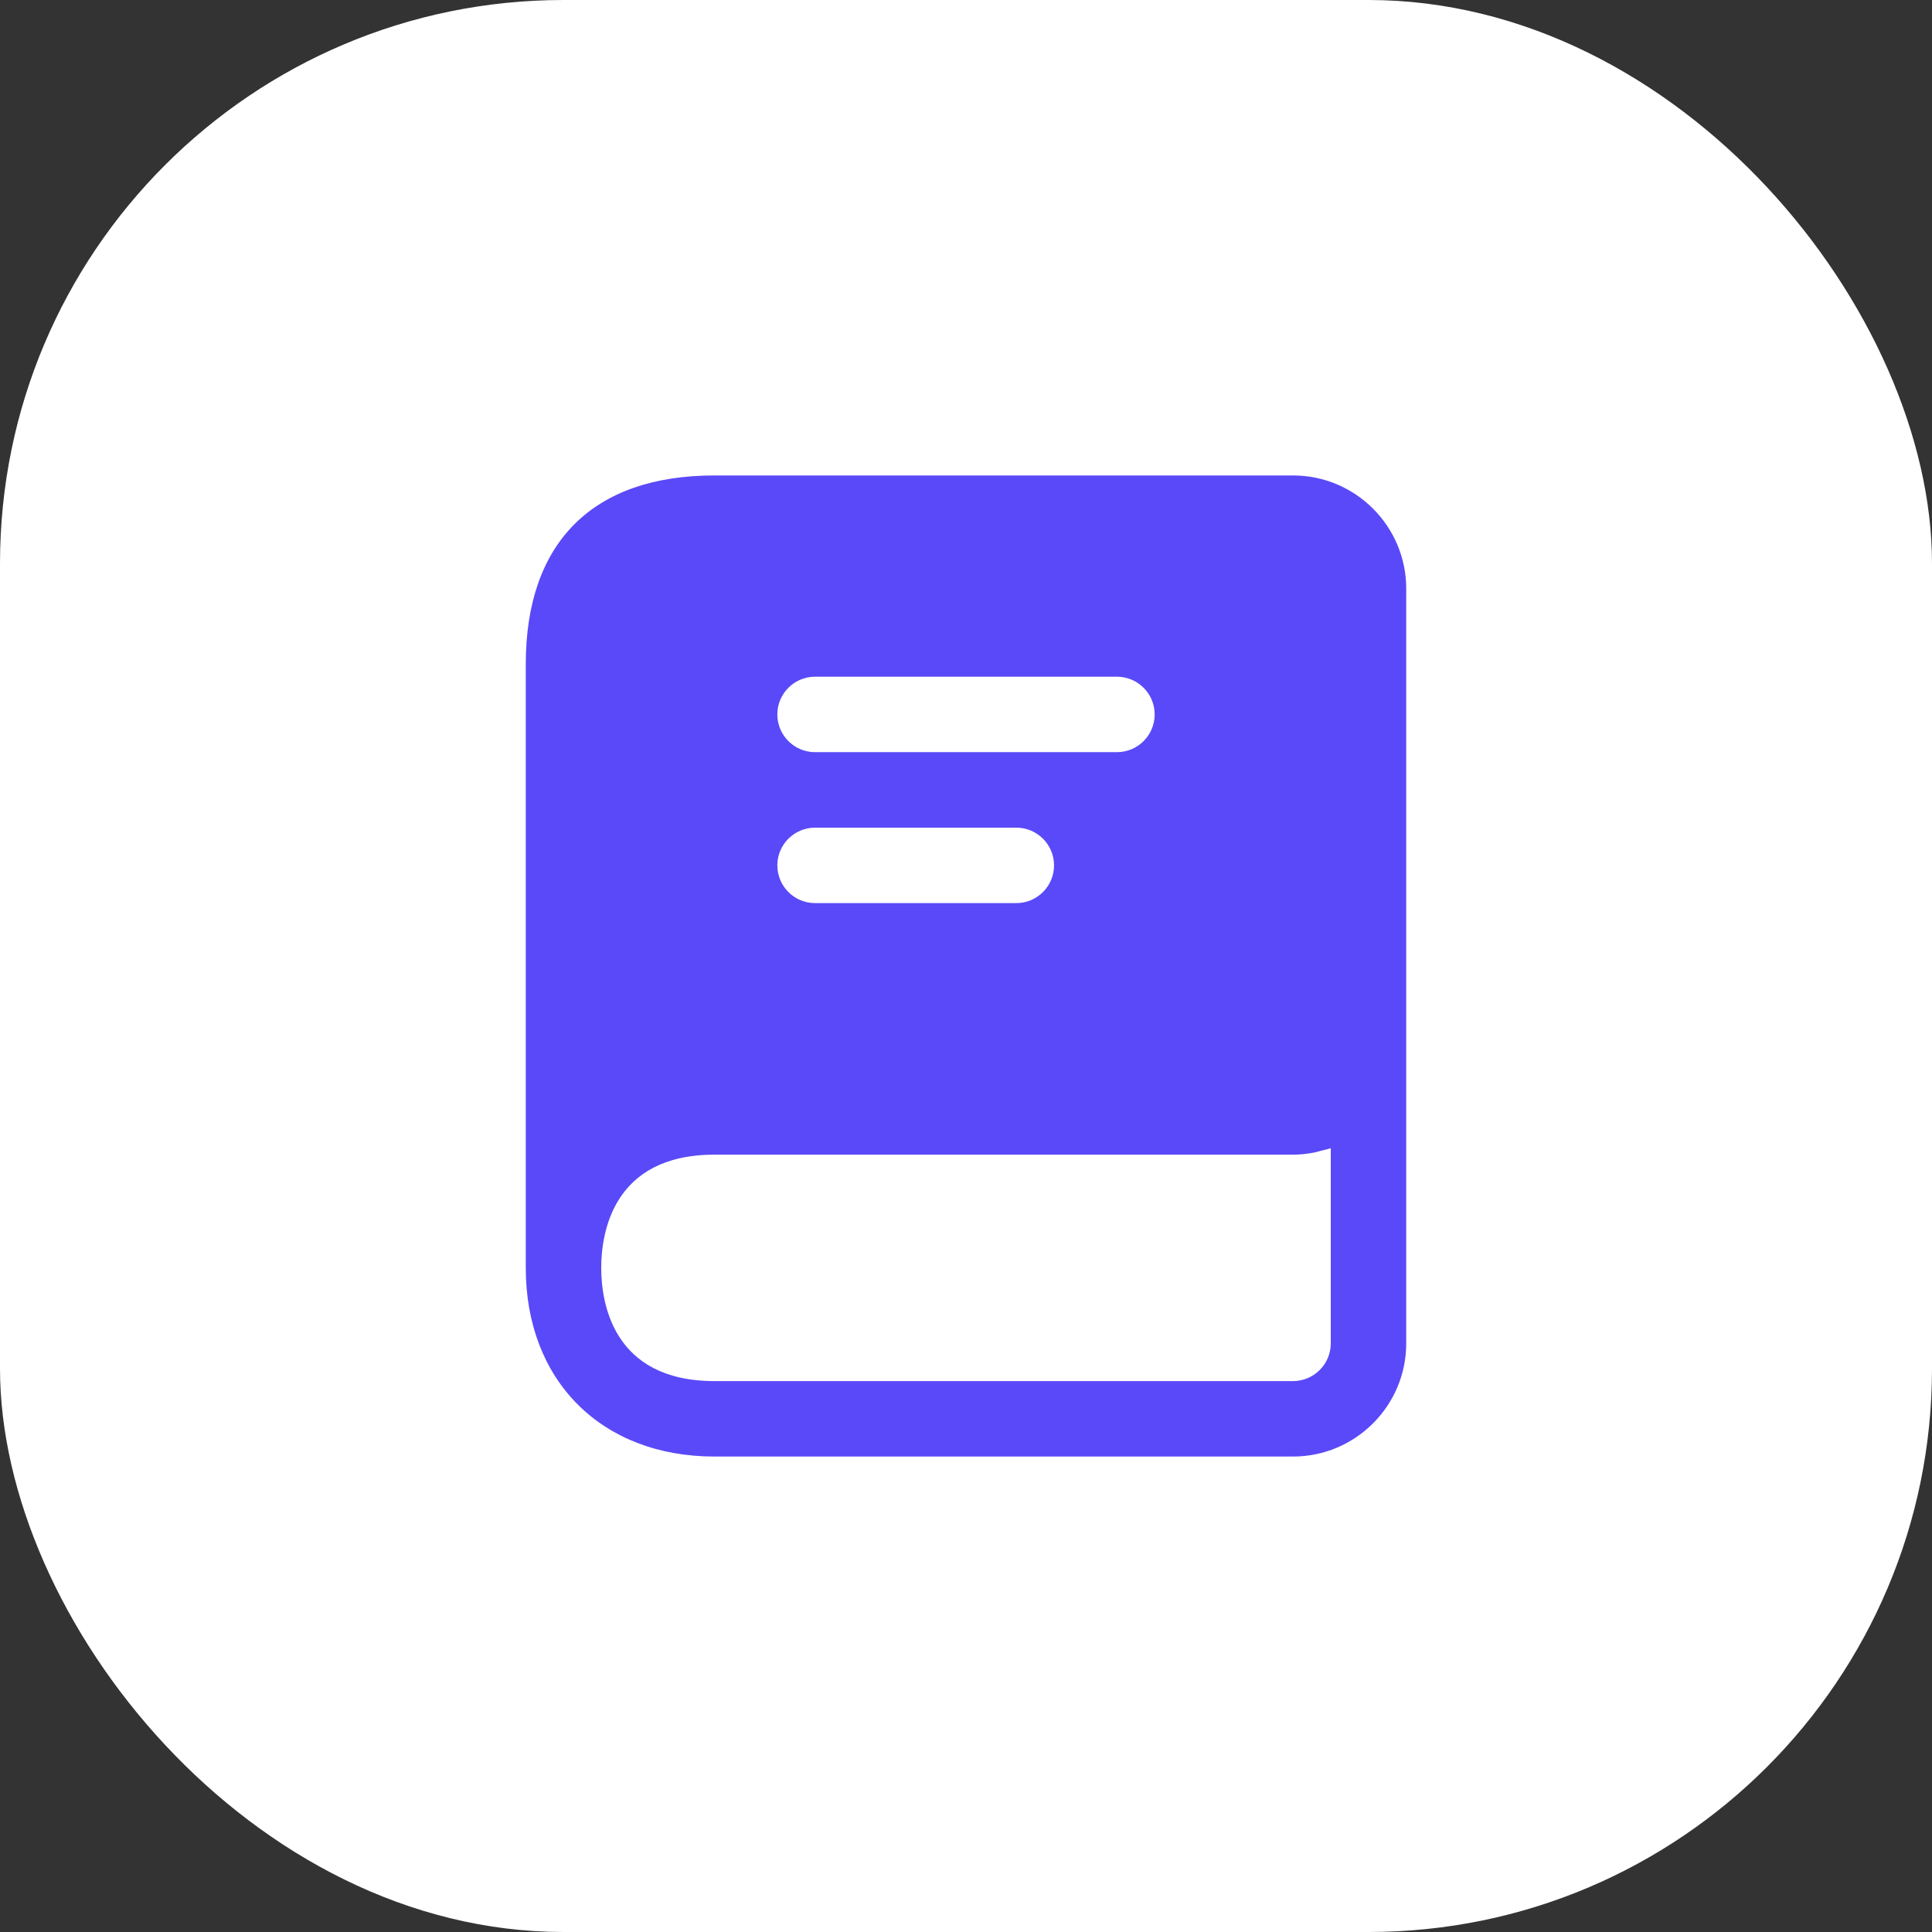
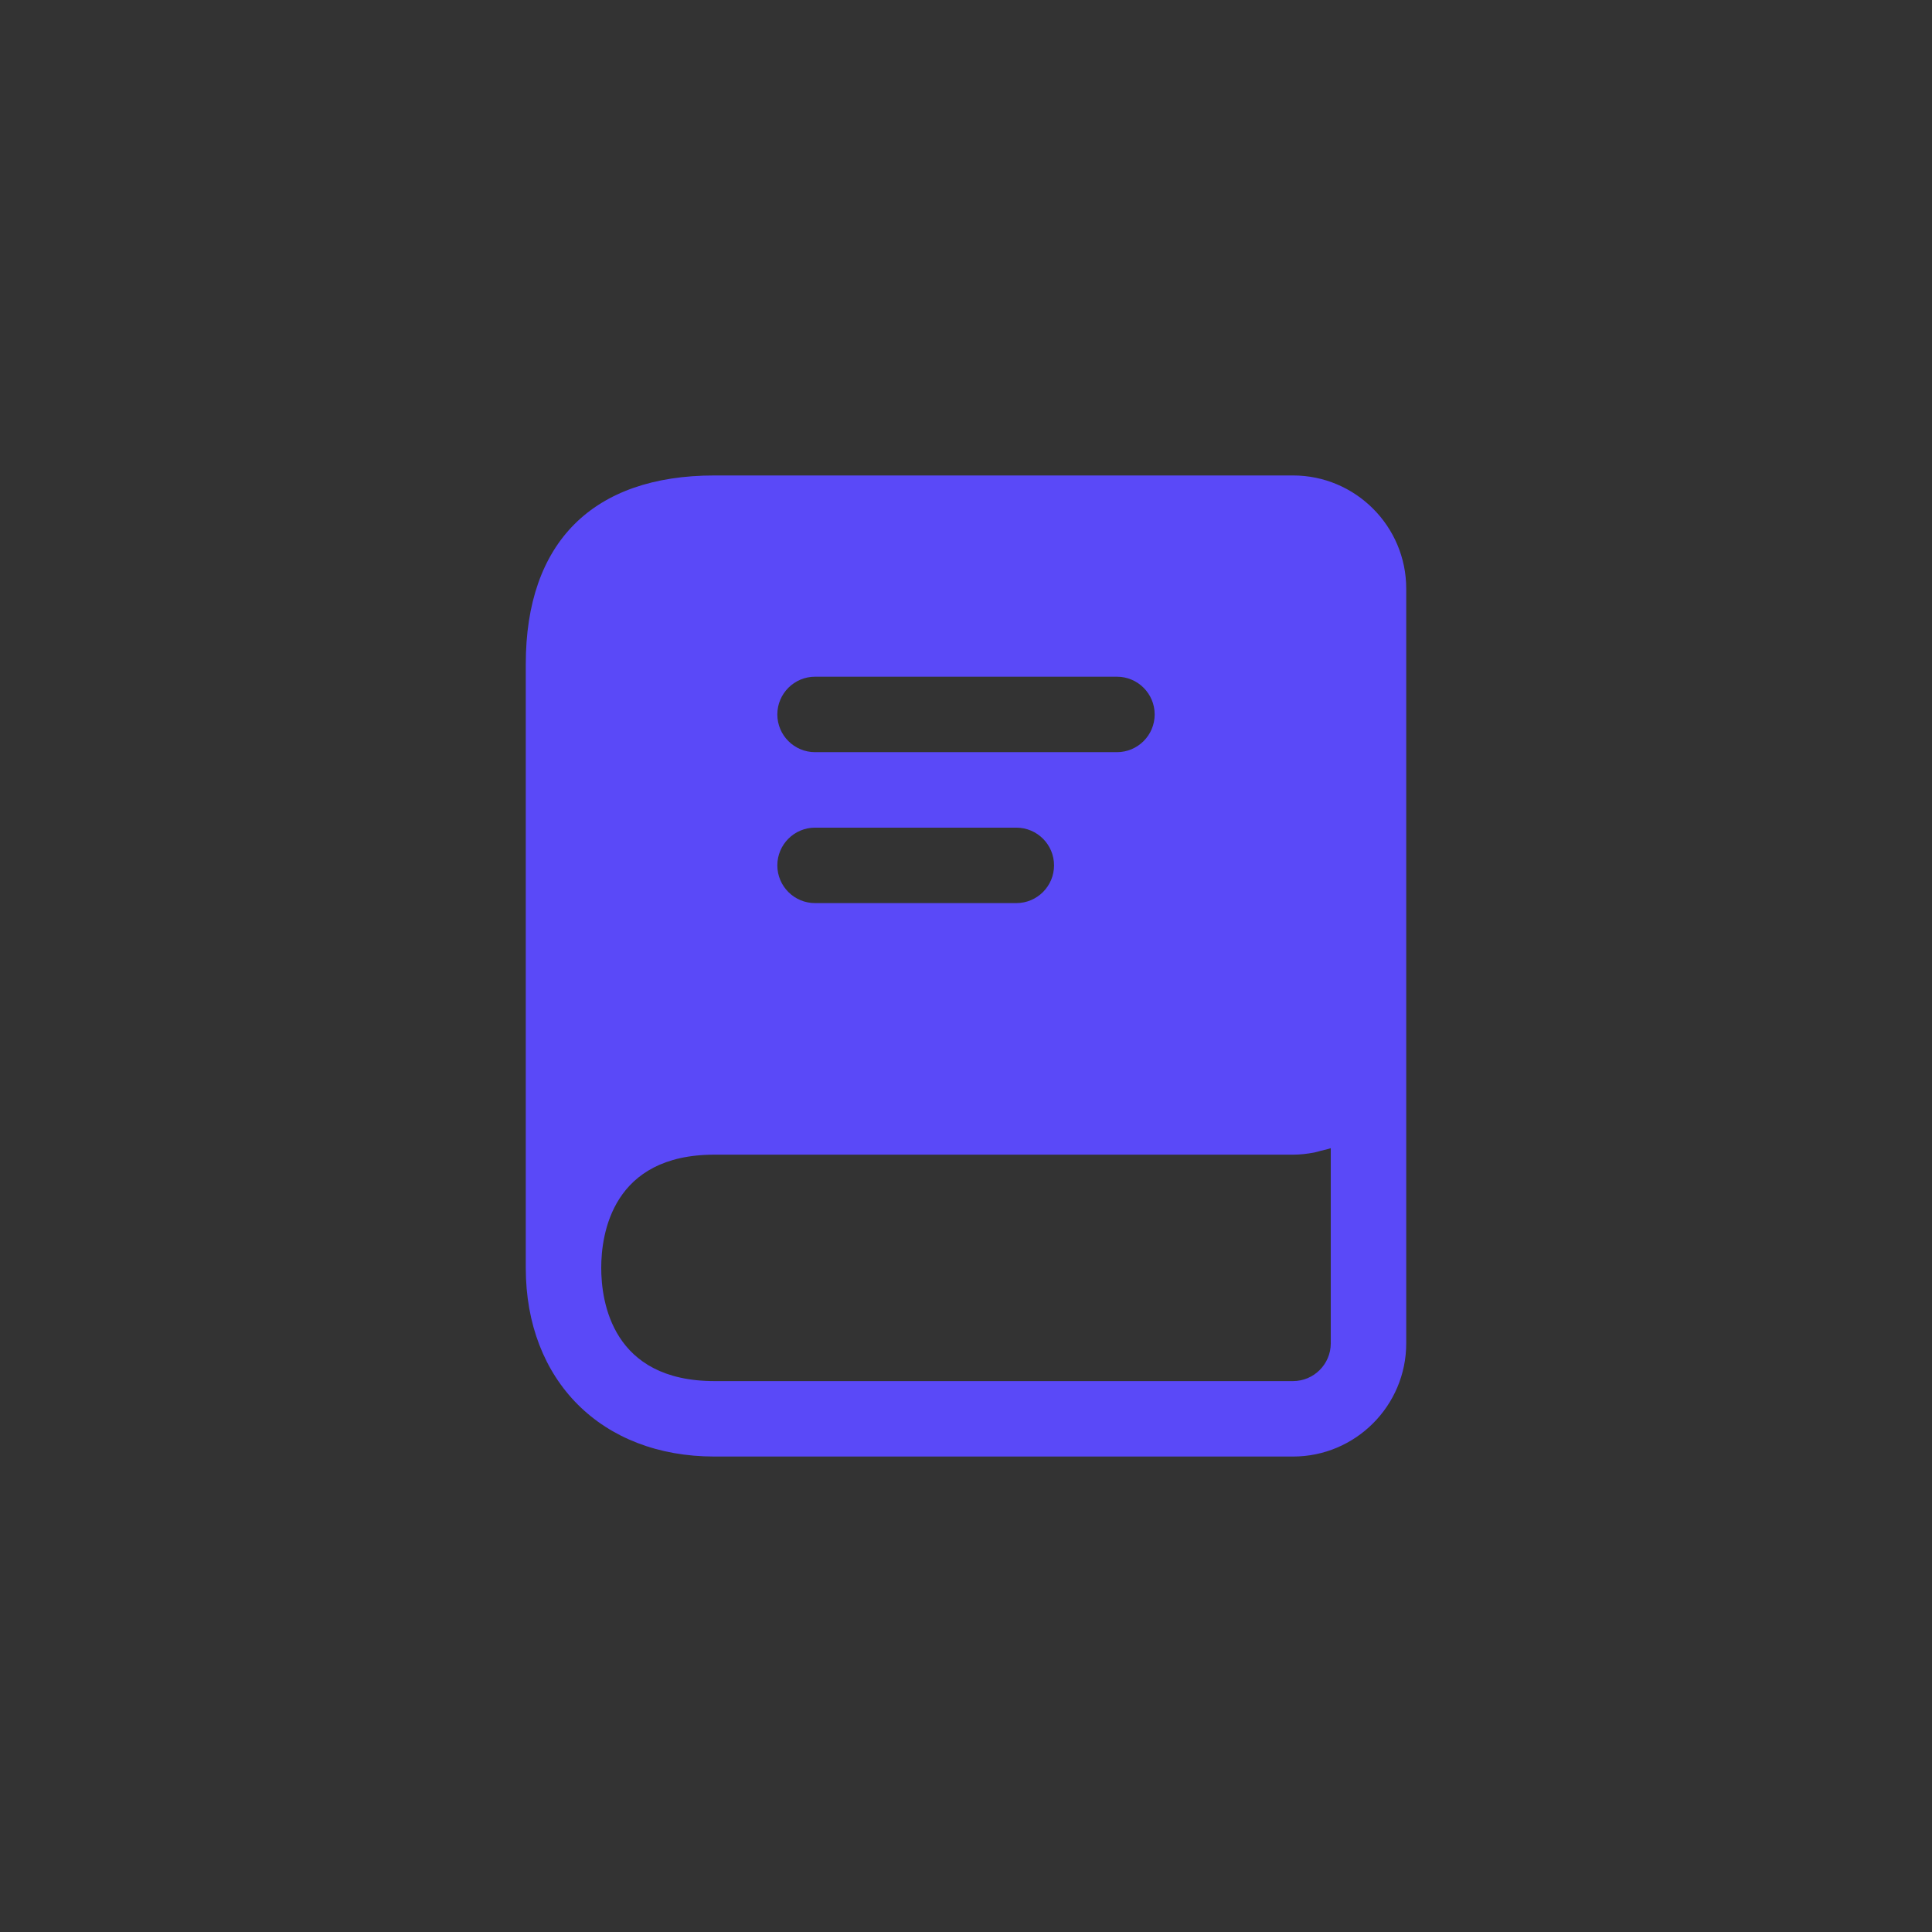
<svg xmlns="http://www.w3.org/2000/svg" width="72" height="72" viewBox="0 0 72 72" fill="none">
  <rect x="0" y="0" width="72" height="72" fill="#333333" stroke="none" />
-   <rect width="72" height="72" rx="21" fill="white" />
  <path d="M48.188 17.719H26.625C22.091 17.719 19.594 20.216 19.594 24.75V47.25C19.594 51.456 22.419 54.281 26.625 54.281H48.188C50.513 54.281 52.406 52.389 52.406 50.062V38.812V21.938C52.406 19.611 50.513 17.719 48.188 17.719ZM30.375 25.219H41.625C42.401 25.219 43.031 25.849 43.031 26.625C43.031 27.401 42.401 28.031 41.625 28.031H30.375C29.599 28.031 28.969 27.401 28.969 26.625C28.969 25.849 29.599 25.219 30.375 25.219ZM30.375 30.844H37.875C38.651 30.844 39.281 31.474 39.281 32.25C39.281 33.026 38.651 33.656 37.875 33.656H30.375C29.599 33.656 28.969 33.026 28.969 32.25C28.969 31.474 29.599 30.844 30.375 30.844ZM49.594 50.062C49.594 50.839 48.962 51.469 48.188 51.469H26.625C22.819 51.469 22.406 48.517 22.406 47.25C22.406 45.983 22.819 43.031 26.625 43.031H48.188C48.459 43.031 48.722 42.999 48.979 42.951C49.062 42.936 49.14 42.907 49.221 42.887C49.344 42.855 49.474 42.833 49.594 42.789V50.062Z" fill="#5A49F8" />
</svg>